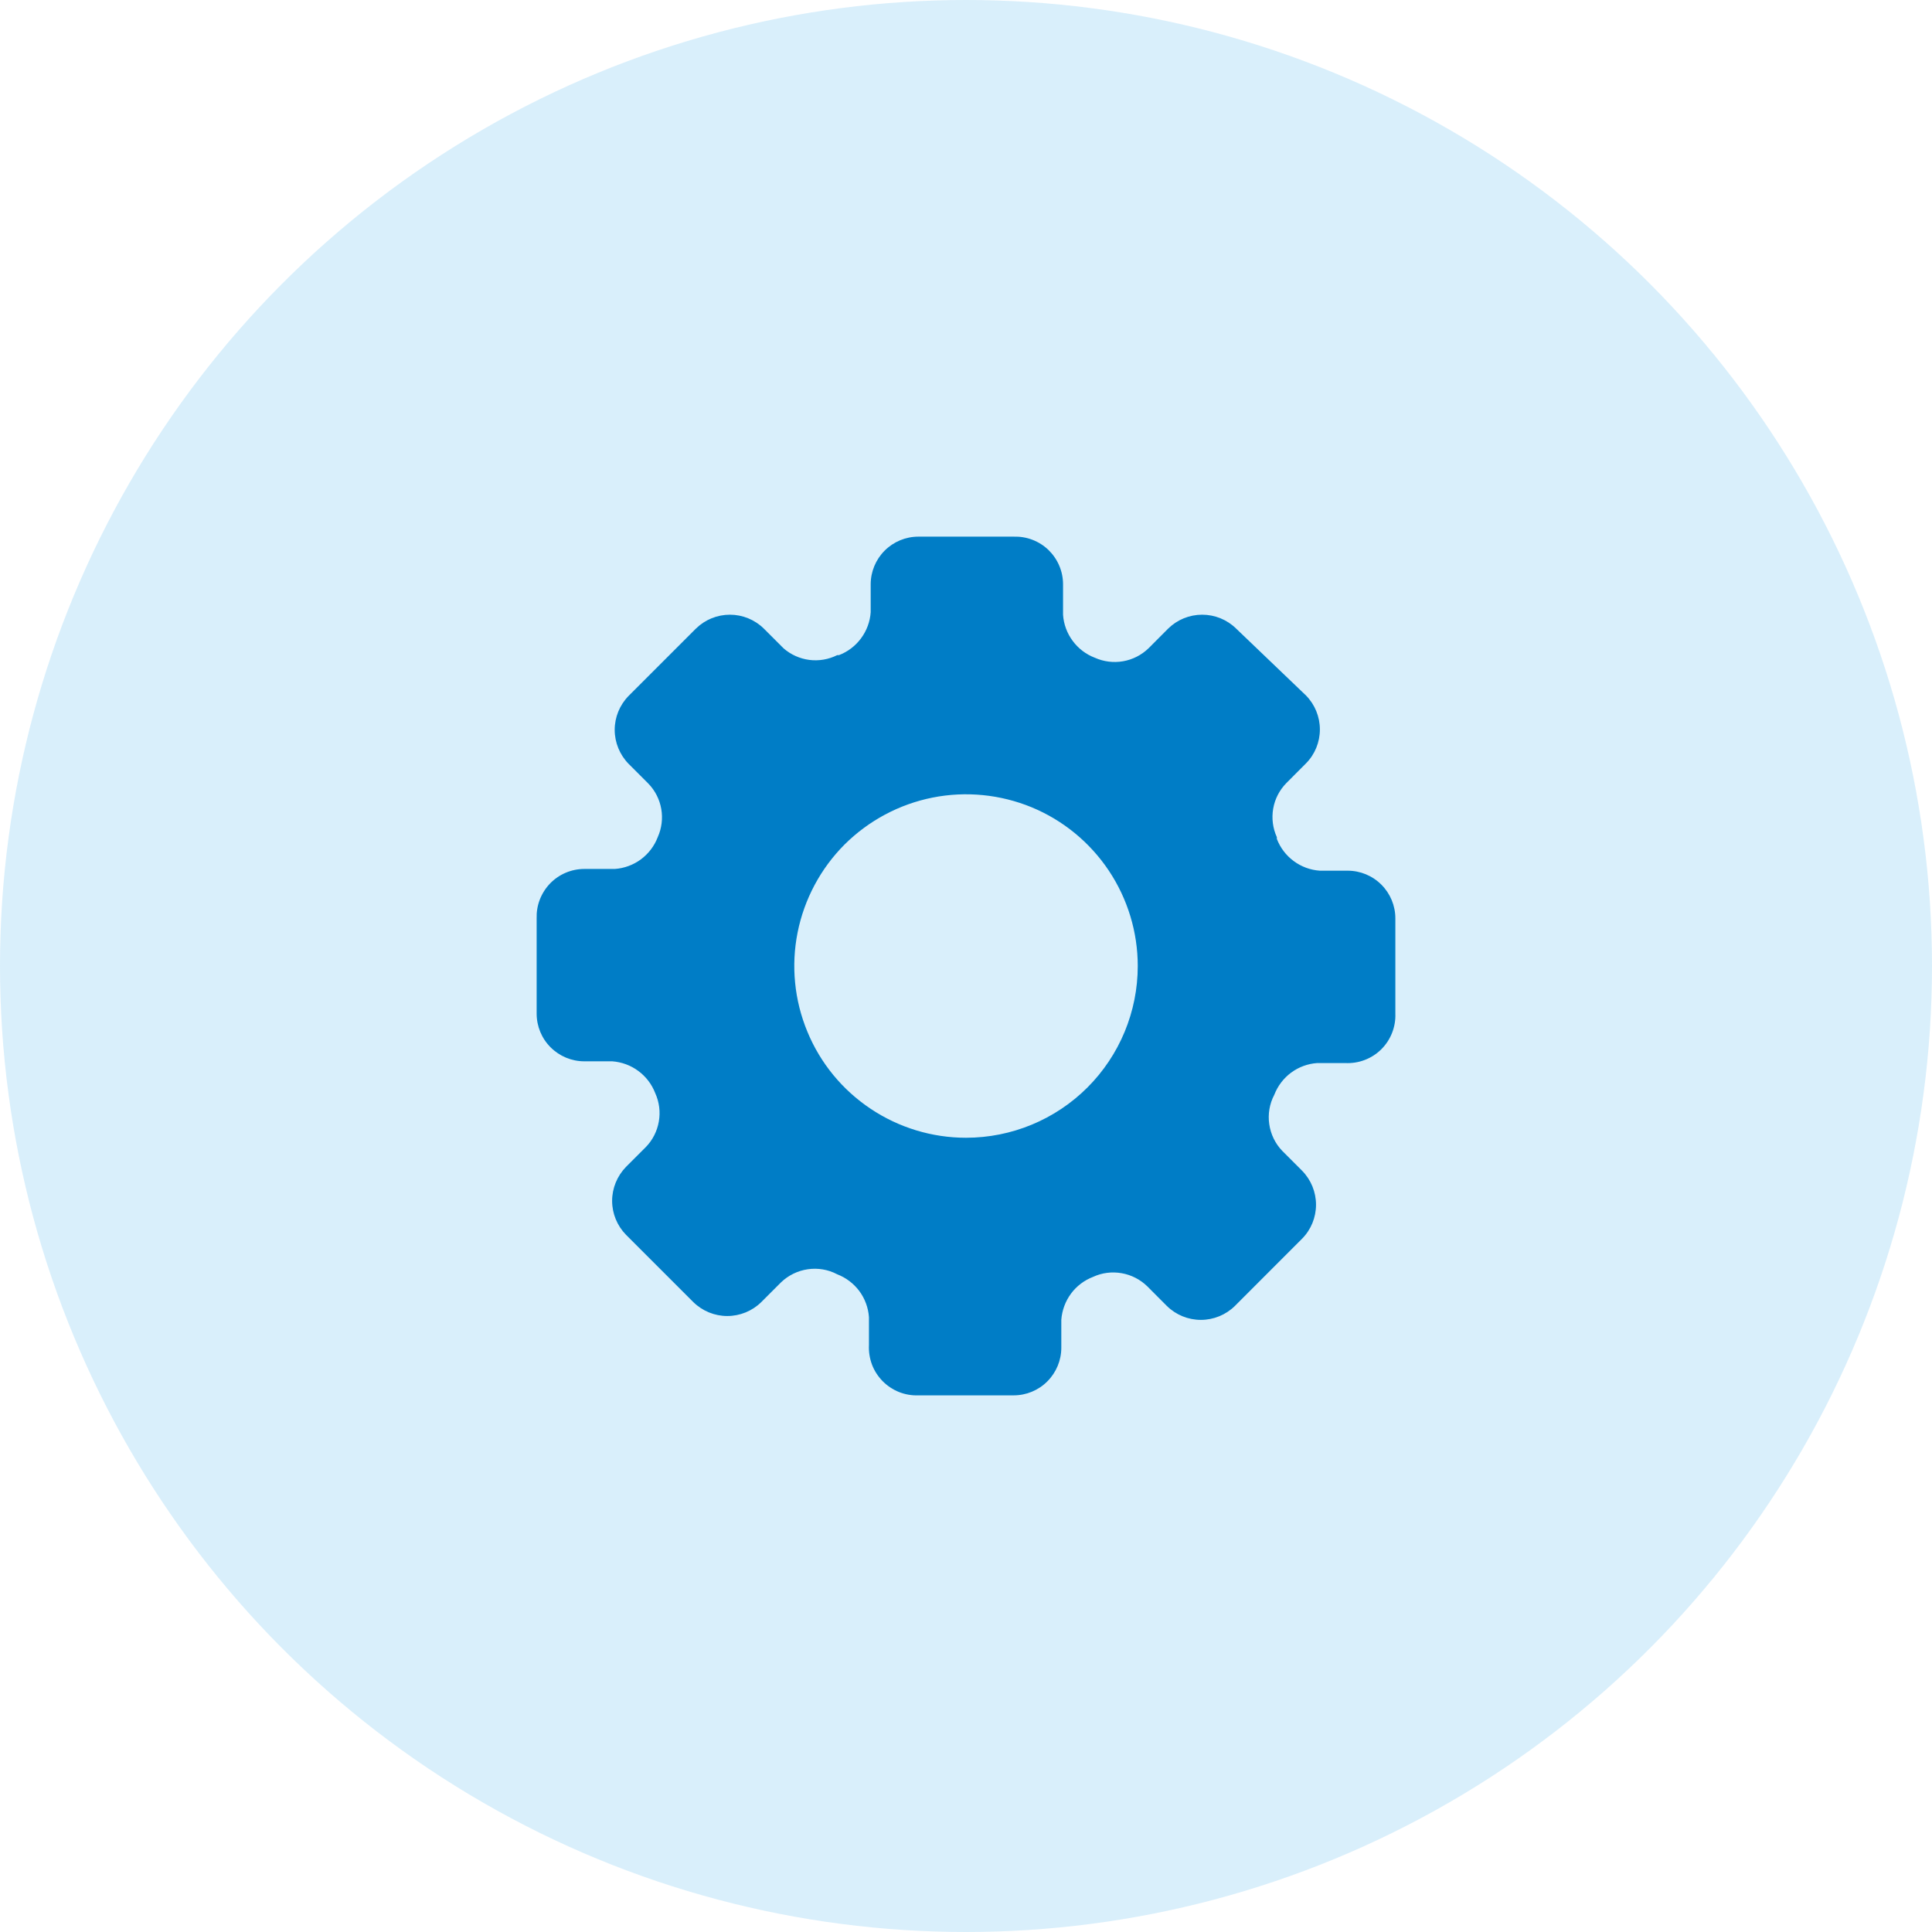
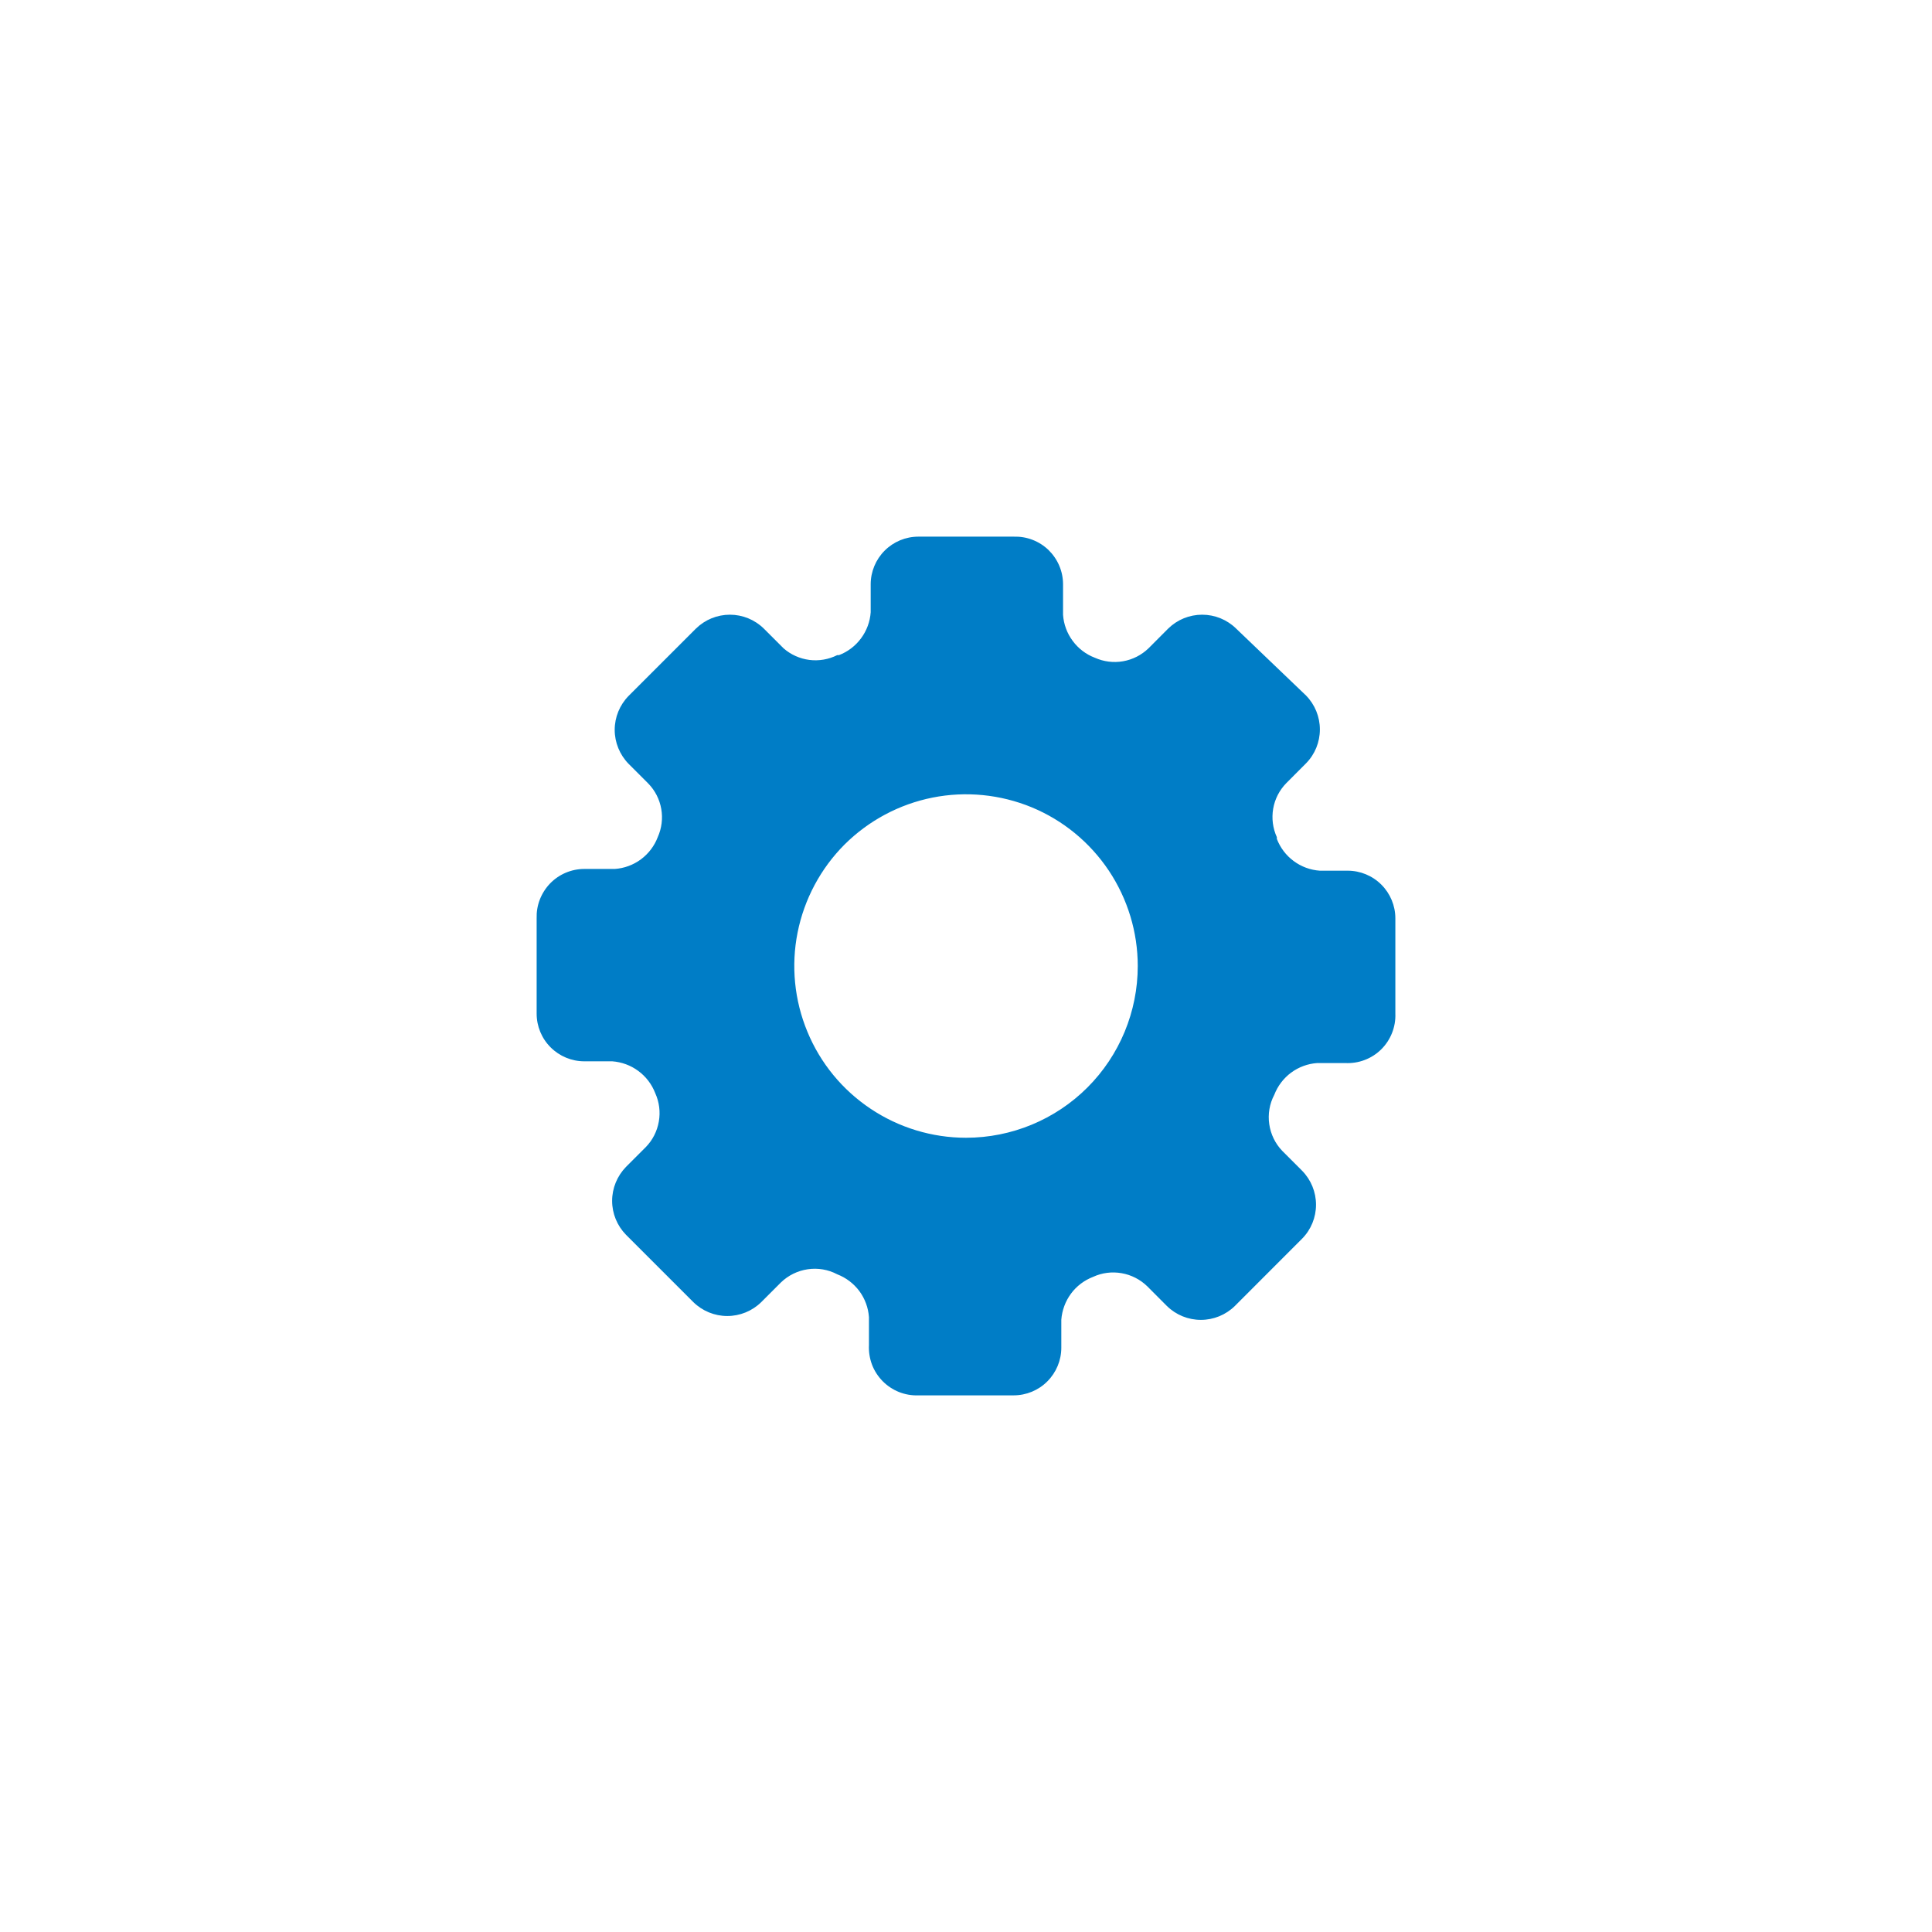
<svg xmlns="http://www.w3.org/2000/svg" width="30" height="30" viewBox="0 0 30 30" fill="none">
-   <circle cx="15" cy="15" r="15" fill="#43AFEE" fill-opacity="0.2" />
  <path d="M20.927 13.52H20.494C20.347 13.51 20.206 13.458 20.088 13.37C19.97 13.283 19.88 13.164 19.827 13.027V13C19.764 12.862 19.744 12.707 19.77 12.557C19.796 12.407 19.867 12.269 19.974 12.16L20.28 11.853C20.418 11.713 20.495 11.524 20.495 11.327C20.495 11.13 20.418 10.941 20.28 10.8L19.194 9.76C19.053 9.622 18.864 9.545 18.667 9.545C18.47 9.545 18.281 9.622 18.14 9.76L17.834 10.067C17.725 10.172 17.588 10.242 17.439 10.268C17.291 10.294 17.138 10.275 17 10.213C16.863 10.161 16.744 10.07 16.657 9.952C16.569 9.834 16.517 9.693 16.507 9.547V9.073C16.507 8.974 16.487 8.875 16.448 8.784C16.409 8.692 16.352 8.61 16.281 8.54C16.209 8.471 16.124 8.417 16.032 8.382C15.939 8.346 15.84 8.33 15.74 8.333H14.26C14.064 8.333 13.876 8.411 13.737 8.55C13.598 8.689 13.52 8.877 13.52 9.073V9.507C13.51 9.653 13.458 9.794 13.37 9.912C13.283 10.03 13.164 10.121 13.027 10.173H13C12.866 10.24 12.716 10.266 12.567 10.247C12.419 10.228 12.279 10.165 12.167 10.067L11.86 9.76C11.719 9.622 11.53 9.545 11.334 9.545C11.137 9.545 10.948 9.622 10.807 9.76L9.76 10.807C9.623 10.947 9.545 11.136 9.545 11.333C9.545 11.53 9.623 11.719 9.76 11.86L10.067 12.167C10.172 12.275 10.242 12.412 10.268 12.561C10.294 12.709 10.275 12.862 10.213 13C10.161 13.137 10.07 13.256 9.952 13.344C9.834 13.431 9.693 13.483 9.547 13.493H9.073C8.974 13.493 8.876 13.513 8.784 13.552C8.692 13.591 8.61 13.648 8.541 13.719C8.472 13.791 8.418 13.876 8.382 13.969C8.346 14.062 8.33 14.161 8.333 14.26V15.74C8.333 15.936 8.411 16.125 8.55 16.263C8.689 16.402 8.877 16.48 9.073 16.48H9.507C9.653 16.491 9.794 16.542 9.912 16.63C10.03 16.717 10.121 16.836 10.174 16.973C10.237 17.112 10.257 17.266 10.23 17.416C10.204 17.566 10.133 17.705 10.027 17.813L9.72 18.12C9.583 18.261 9.505 18.45 9.505 18.647C9.505 18.844 9.583 19.033 9.72 19.173L10.767 20.22C10.908 20.358 11.097 20.435 11.293 20.435C11.49 20.435 11.679 20.358 11.82 20.22L12.127 19.913C12.241 19.803 12.386 19.732 12.543 19.709C12.7 19.686 12.86 19.713 13 19.787C13.137 19.84 13.256 19.93 13.344 20.048C13.431 20.166 13.483 20.307 13.493 20.453V20.887C13.488 20.989 13.504 21.092 13.54 21.189C13.576 21.285 13.633 21.372 13.705 21.446C13.777 21.519 13.864 21.577 13.959 21.615C14.055 21.653 14.157 21.671 14.26 21.667H15.74C15.936 21.667 16.125 21.589 16.263 21.45C16.402 21.311 16.48 21.123 16.48 20.927V20.493C16.491 20.347 16.543 20.206 16.63 20.088C16.717 19.97 16.836 19.88 16.974 19.827C17.112 19.763 17.266 19.744 17.416 19.77C17.566 19.796 17.705 19.867 17.814 19.973L18.12 20.28C18.261 20.418 18.45 20.495 18.647 20.495C18.844 20.495 19.033 20.418 19.174 20.28L20.22 19.233C20.358 19.093 20.435 18.904 20.435 18.707C20.435 18.51 20.358 18.321 20.22 18.18L19.913 17.873C19.803 17.76 19.732 17.614 19.709 17.457C19.686 17.3 19.713 17.14 19.787 17C19.84 16.863 19.93 16.744 20.048 16.656C20.166 16.569 20.307 16.517 20.453 16.507H20.887C20.99 16.512 21.092 16.497 21.189 16.46C21.285 16.424 21.373 16.368 21.446 16.296C21.52 16.223 21.577 16.137 21.615 16.041C21.653 15.945 21.671 15.843 21.667 15.74V14.26C21.667 14.064 21.589 13.876 21.45 13.737C21.311 13.598 21.123 13.52 20.927 13.52ZM15 17.667C14.473 17.667 13.957 17.51 13.519 17.217C13.08 16.924 12.738 16.508 12.537 16.02C12.335 15.533 12.282 14.997 12.385 14.48C12.488 13.963 12.742 13.487 13.114 13.114C13.488 12.742 13.963 12.488 14.48 12.385C14.997 12.282 15.533 12.335 16.021 12.536C16.508 12.738 16.924 13.08 17.217 13.518C17.51 13.957 17.667 14.473 17.667 15C17.667 15.707 17.386 16.386 16.886 16.886C16.386 17.386 15.707 17.667 15 17.667Z" fill="#007DC6" />
</svg>